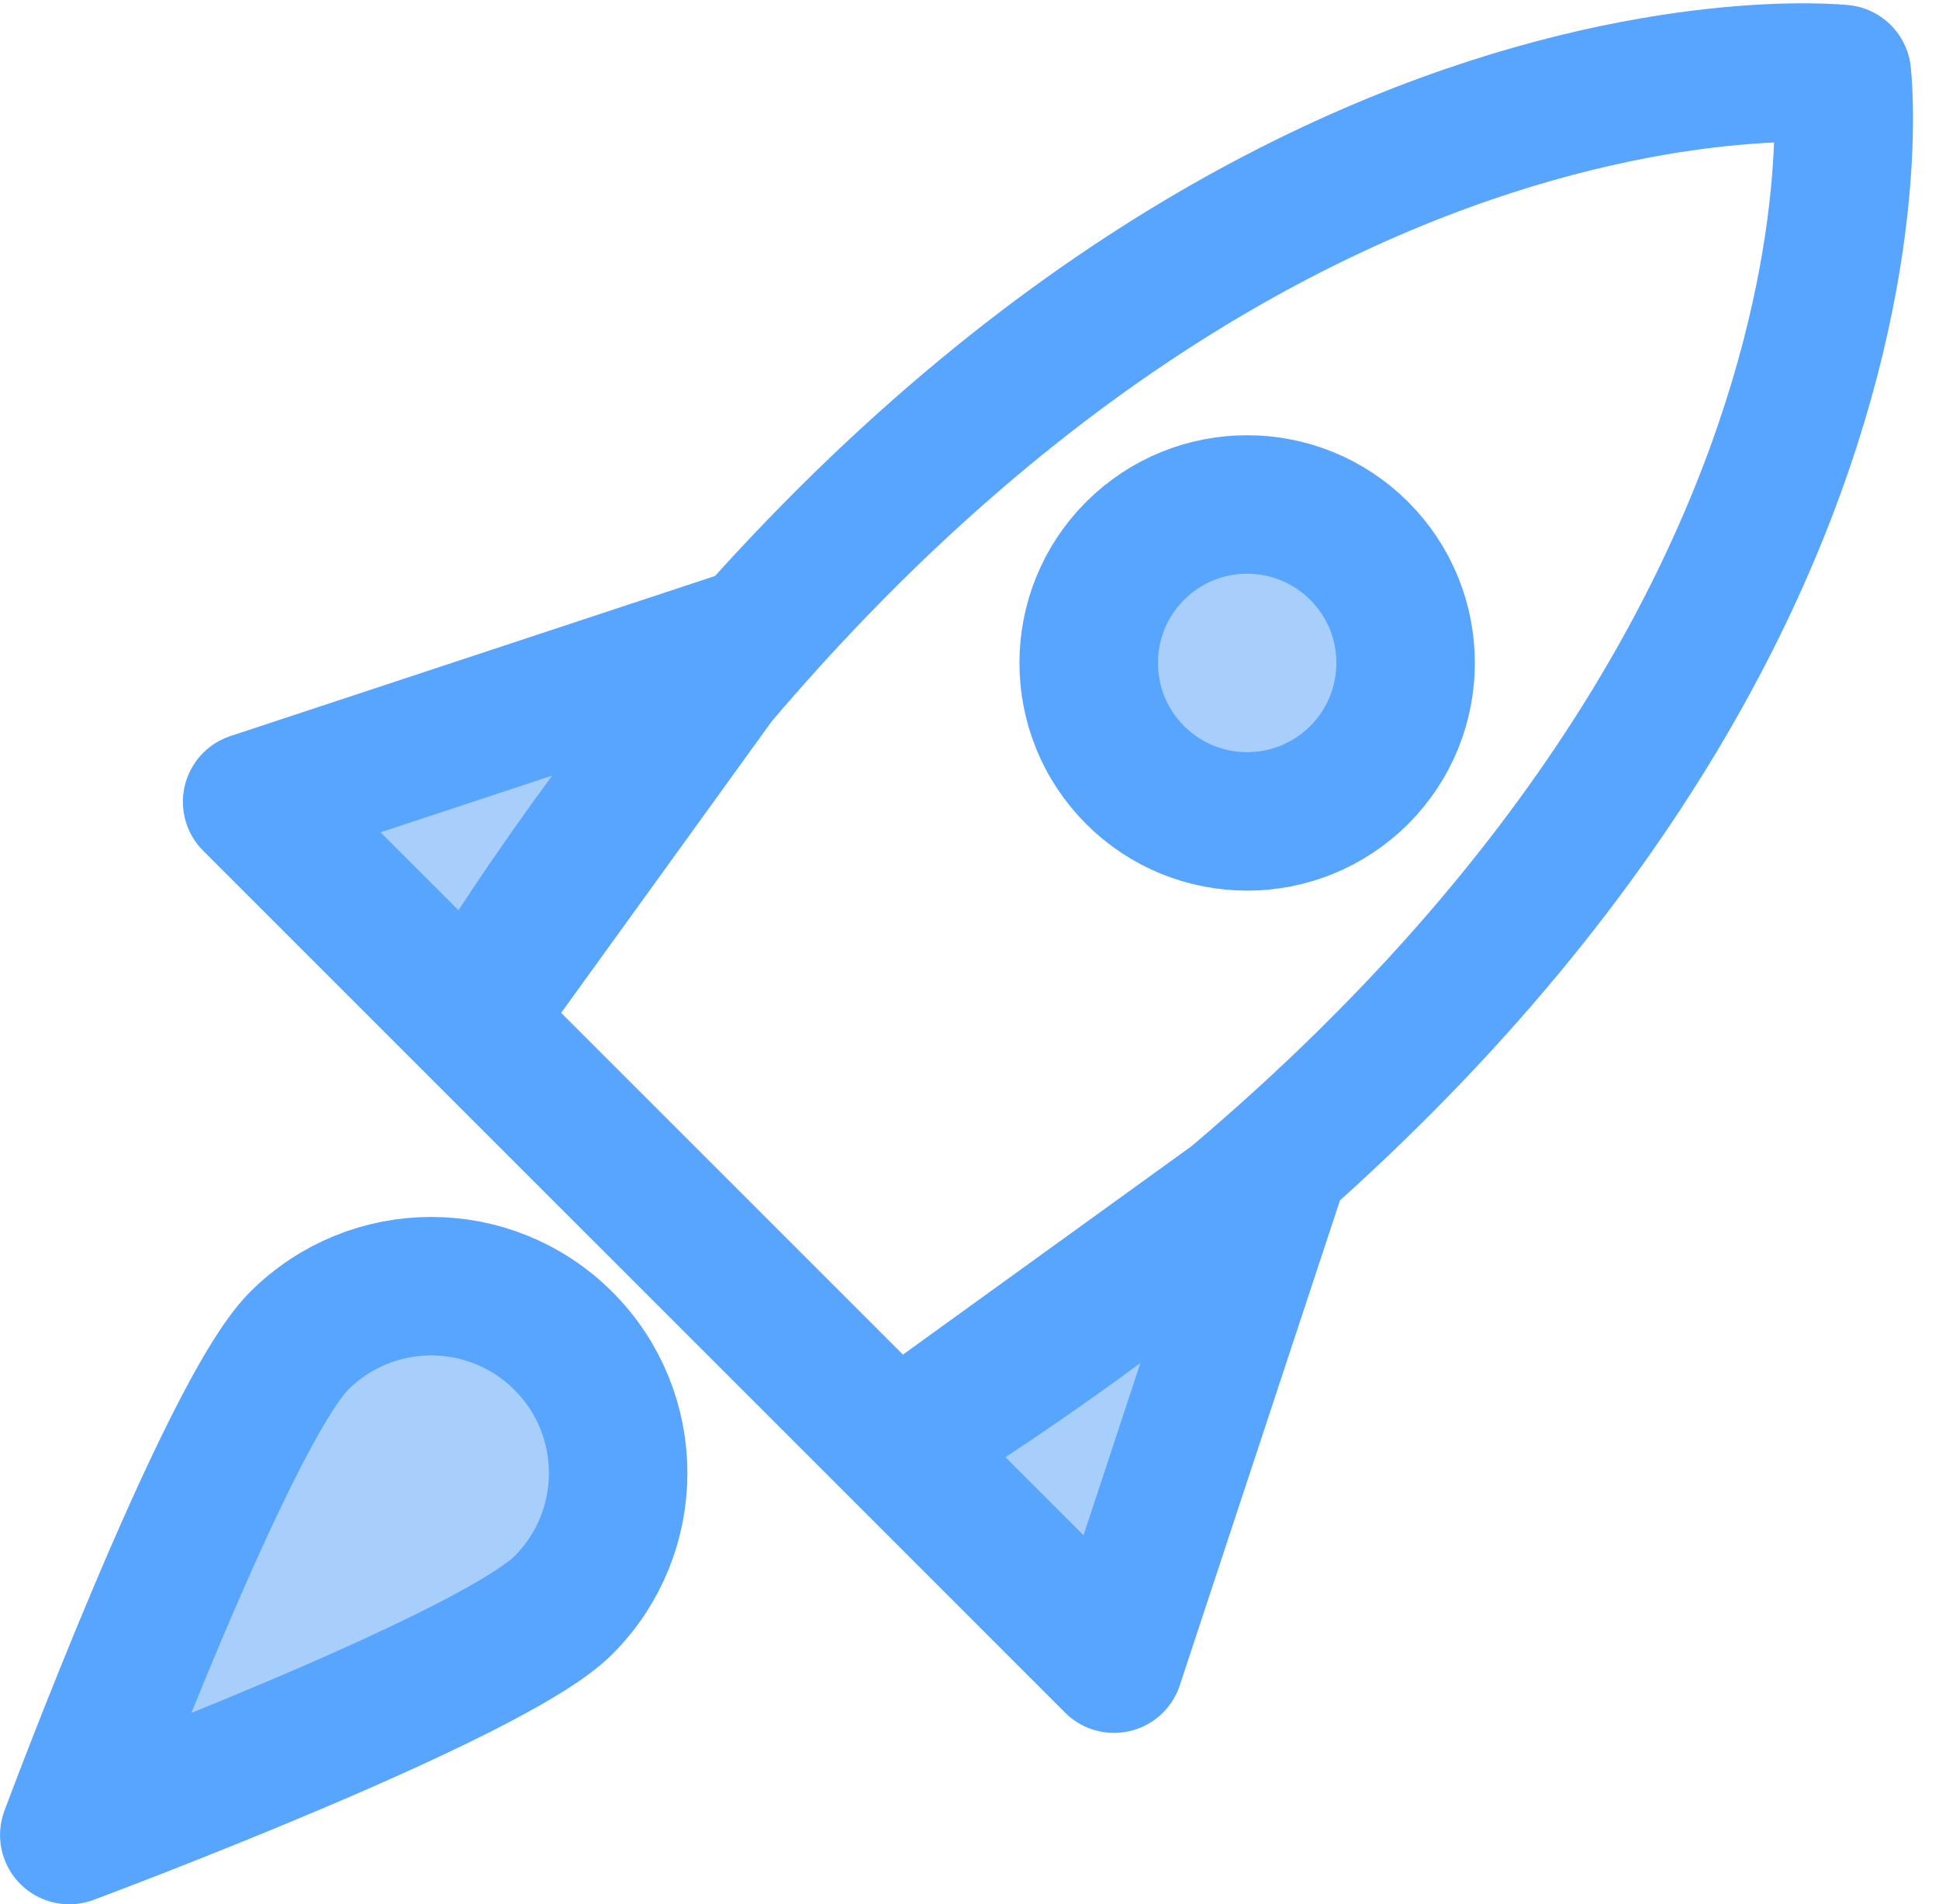
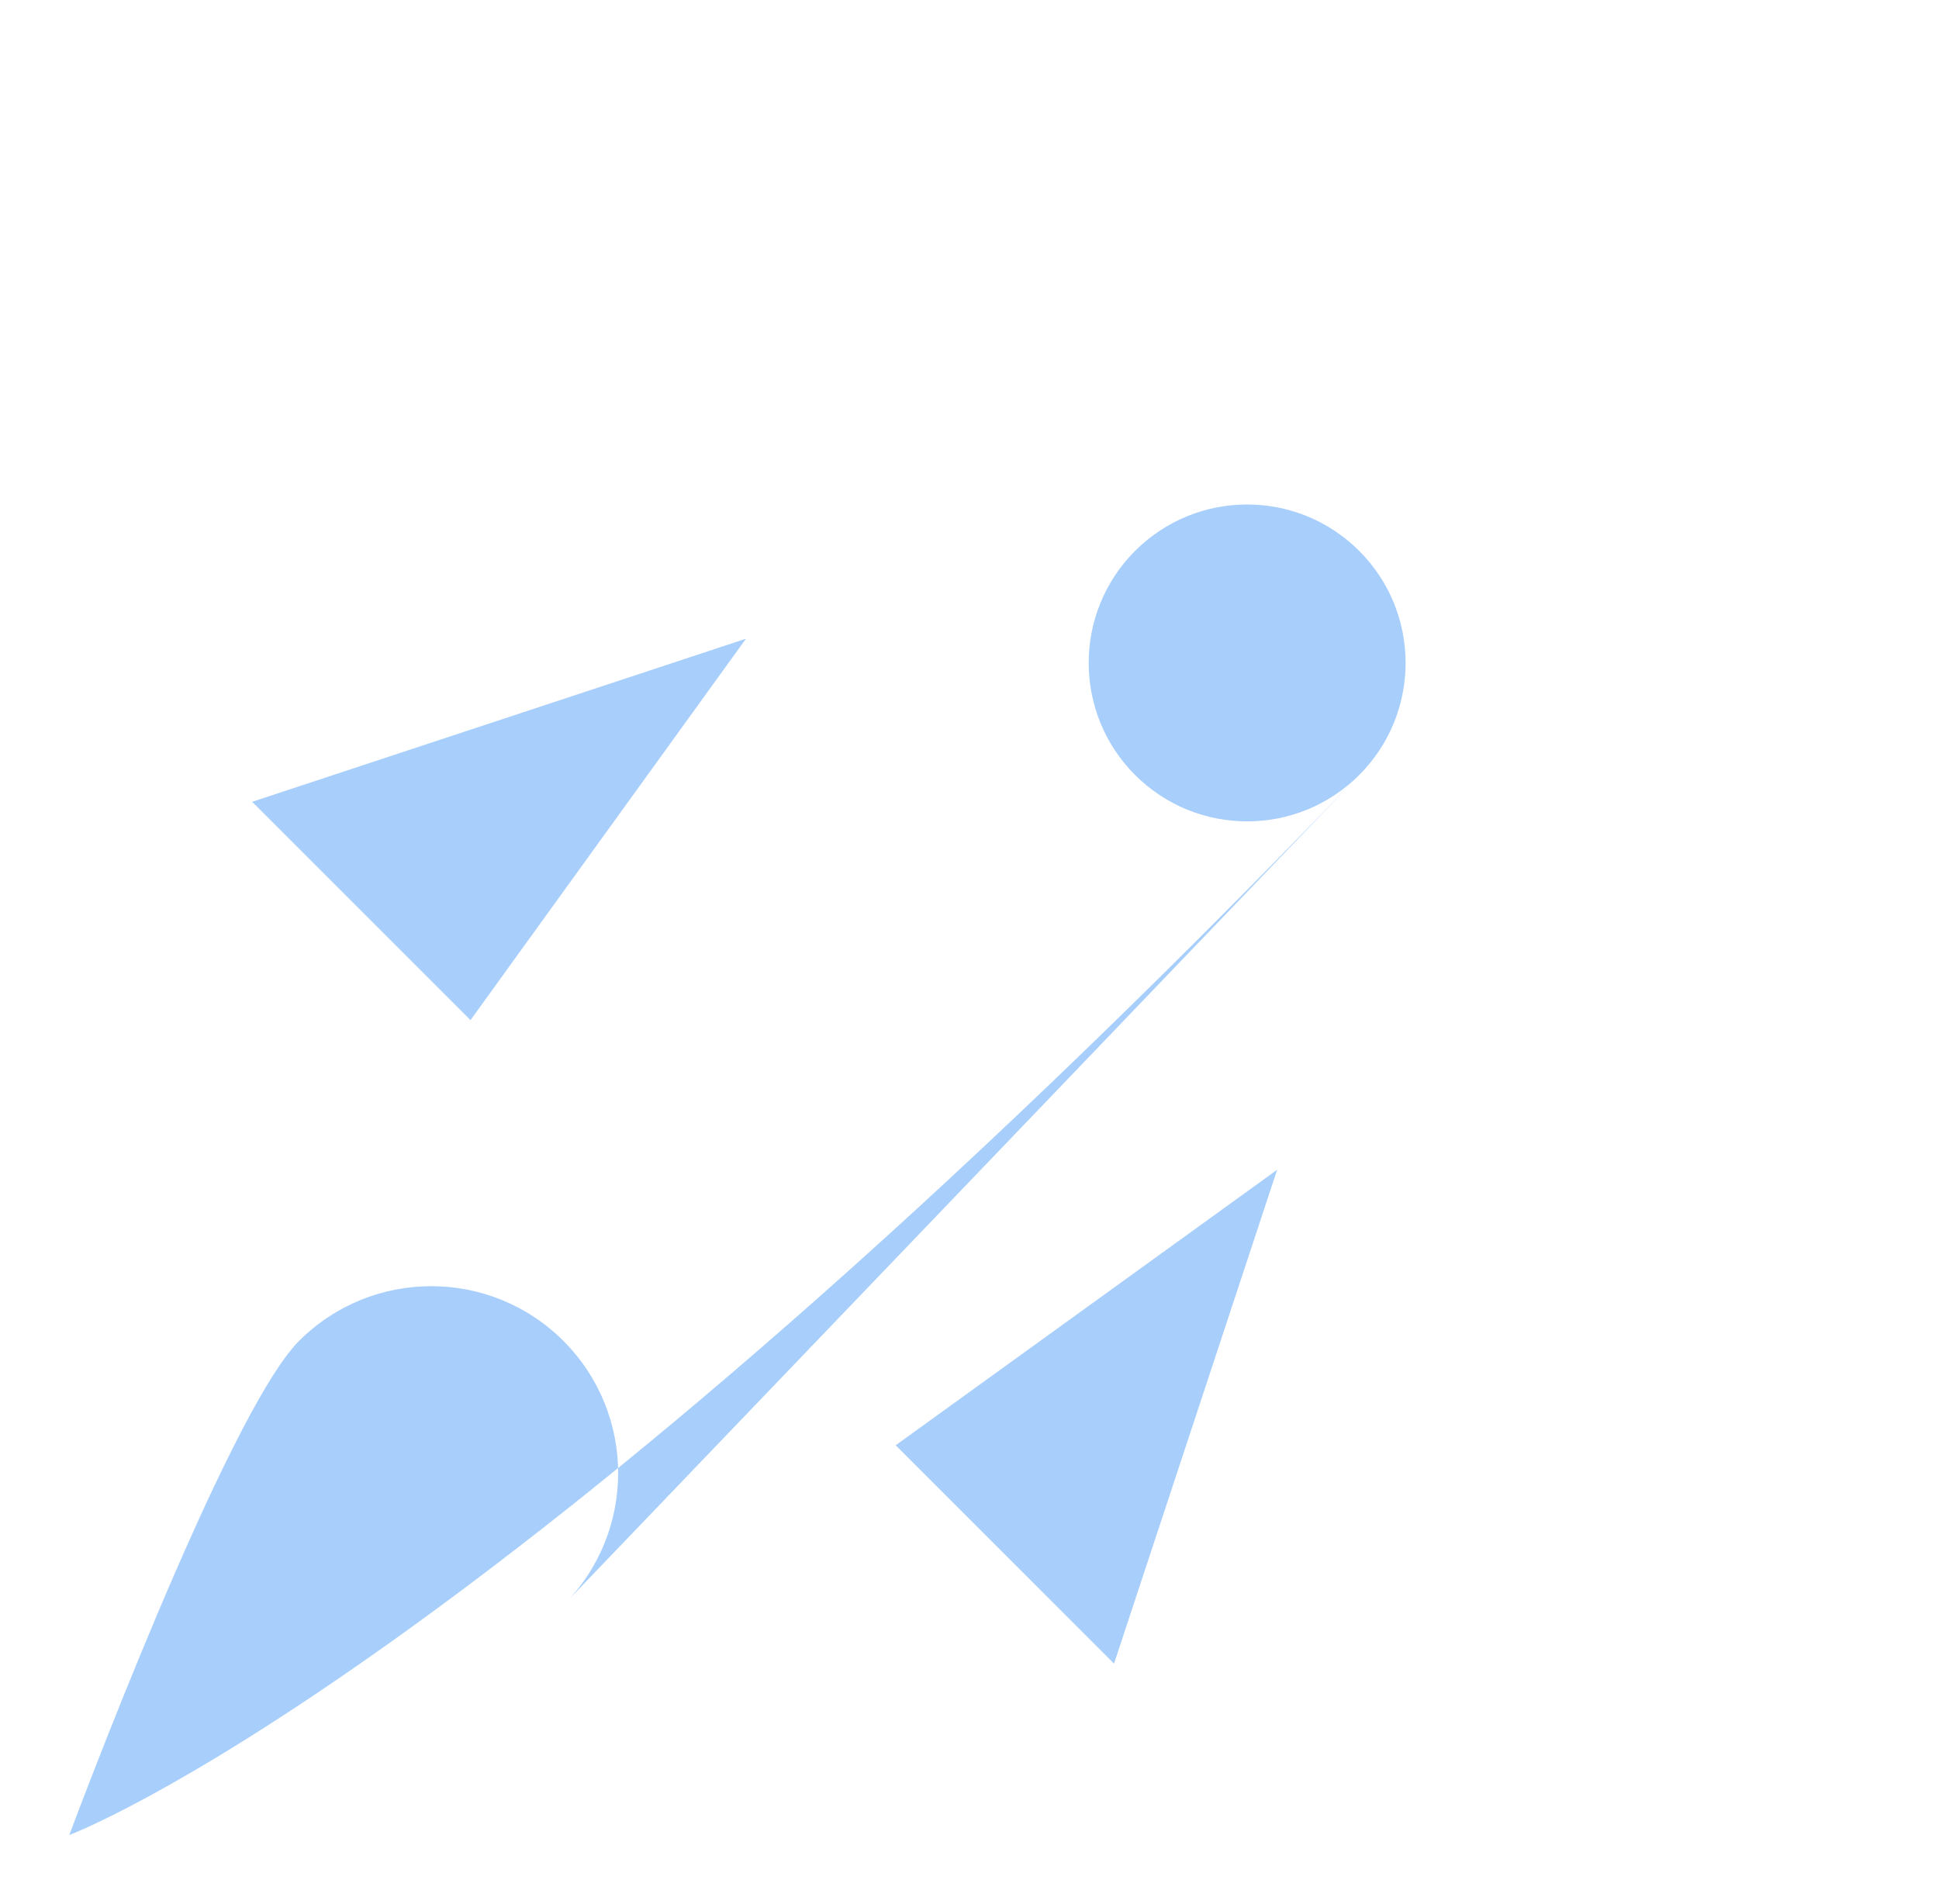
<svg xmlns="http://www.w3.org/2000/svg" xmlns:ns1="http://www.bohemiancoding.com/sketch/ns" width="56px" height="55px" viewBox="0 0 56 55" version="1.1">
  <title>cbtg</title>
  <desc>Created with Sketch.</desc>
  <defs />
  <g id="Page-1" stroke="none" stroke-width="1" fill="none" fill-rule="evenodd" ns1:type="MSPage">
    <g id="首页" ns1:type="MSArtboardGroup" transform="translate(-621, -1039)">
      <g id="主营业务" ns1:type="MSLayerGroup" transform="translate(0, 612)">
        <g id="cbtg" transform="translate(623, 429)" ns1:type="MSShapeGroup">
-           <path d="M11.588,27.464 L5.282,21.158 L19.545,16.447 L11.588,27.464 Z M23.868,39.743 L30.174,46.05 L34.885,31.786 L23.868,39.743 Z M37.255,20.384 C35.468,22.17 32.57,22.17 30.782,20.384 C28.996,18.596 28.996,15.698 30.782,13.911 C32.57,12.124 35.468,12.124 37.255,13.911 C39.042,15.698 39.042,18.596 37.255,20.384 M14.271,44.362 C12.164,46.469 0.001,51 0.001,51 C0.001,51 4.529,38.836 6.638,36.728 C8.746,34.621 12.164,34.621 14.271,36.728 C16.38,38.836 16.38,42.254 14.271,44.362" id="Fill-5" fill="#A8CFFC" />
-           <path d="M11.588,27.464 L23.868,39.743 C53.767,21.13 51.194,0.138 51.194,0.138 C51.194,0.138 29.953,-2.185 11.588,27.464 L11.588,27.464 Z M11.588,27.464 L5.282,21.158 L19.545,16.447 L11.588,27.464 L11.588,27.464 Z M23.868,39.743 L30.174,46.05 L34.885,31.786 L23.868,39.743 L23.868,39.743 Z M37.255,20.384 C35.468,22.17 32.57,22.17 30.782,20.384 C28.996,18.596 28.996,15.698 30.782,13.911 C32.57,12.124 35.468,12.124 37.255,13.911 C39.042,15.698 39.042,18.596 37.255,20.384 L37.255,20.384 Z M14.271,44.362 C12.164,46.469 0.001,51 0.001,51 C0.001,51 4.529,38.836 6.638,36.728 C8.746,34.621 12.164,34.621 14.271,36.728 C16.38,38.836 16.38,42.254 14.271,44.362 L14.271,44.362 Z" id="Stroke-3" stroke="#58A5FF" stroke-width="4" stroke-linecap="round" stroke-linejoin="round" />
+           <path d="M11.588,27.464 L5.282,21.158 L19.545,16.447 L11.588,27.464 Z M23.868,39.743 L30.174,46.05 L34.885,31.786 L23.868,39.743 Z M37.255,20.384 C35.468,22.17 32.57,22.17 30.782,20.384 C28.996,18.596 28.996,15.698 30.782,13.911 C32.57,12.124 35.468,12.124 37.255,13.911 C39.042,15.698 39.042,18.596 37.255,20.384 C12.164,46.469 0.001,51 0.001,51 C0.001,51 4.529,38.836 6.638,36.728 C8.746,34.621 12.164,34.621 14.271,36.728 C16.38,38.836 16.38,42.254 14.271,44.362" id="Fill-5" fill="#A8CFFC" />
        </g>
      </g>
    </g>
  </g>
</svg>